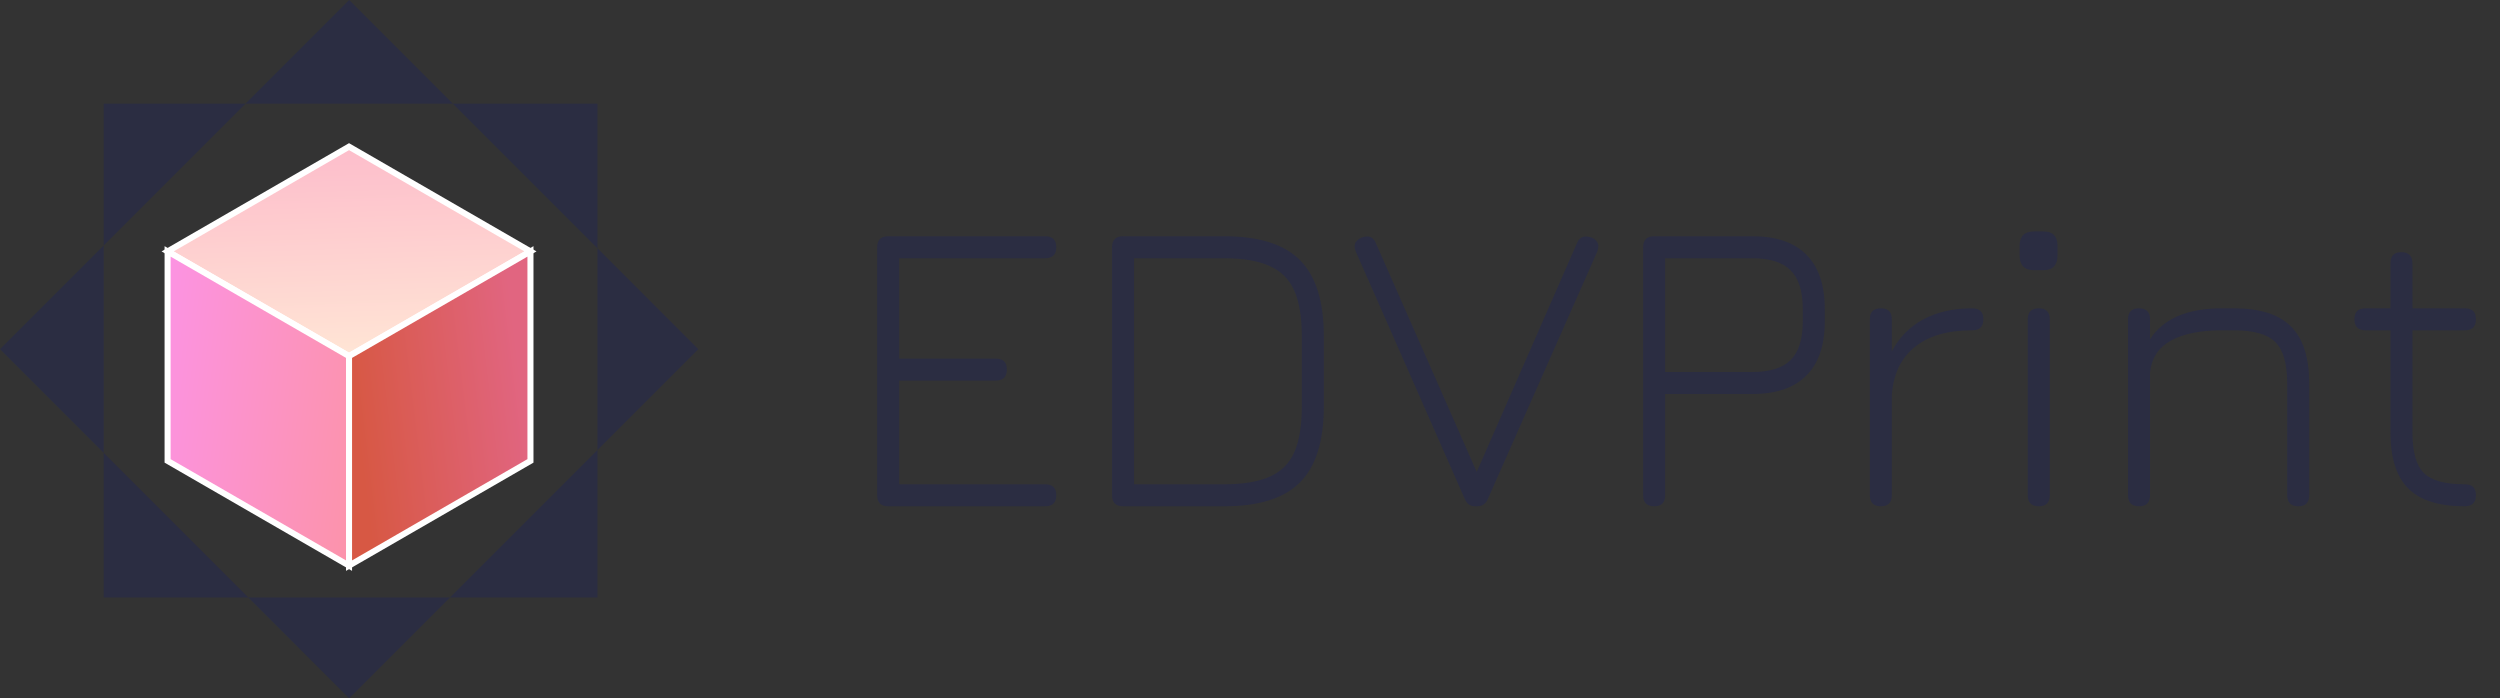
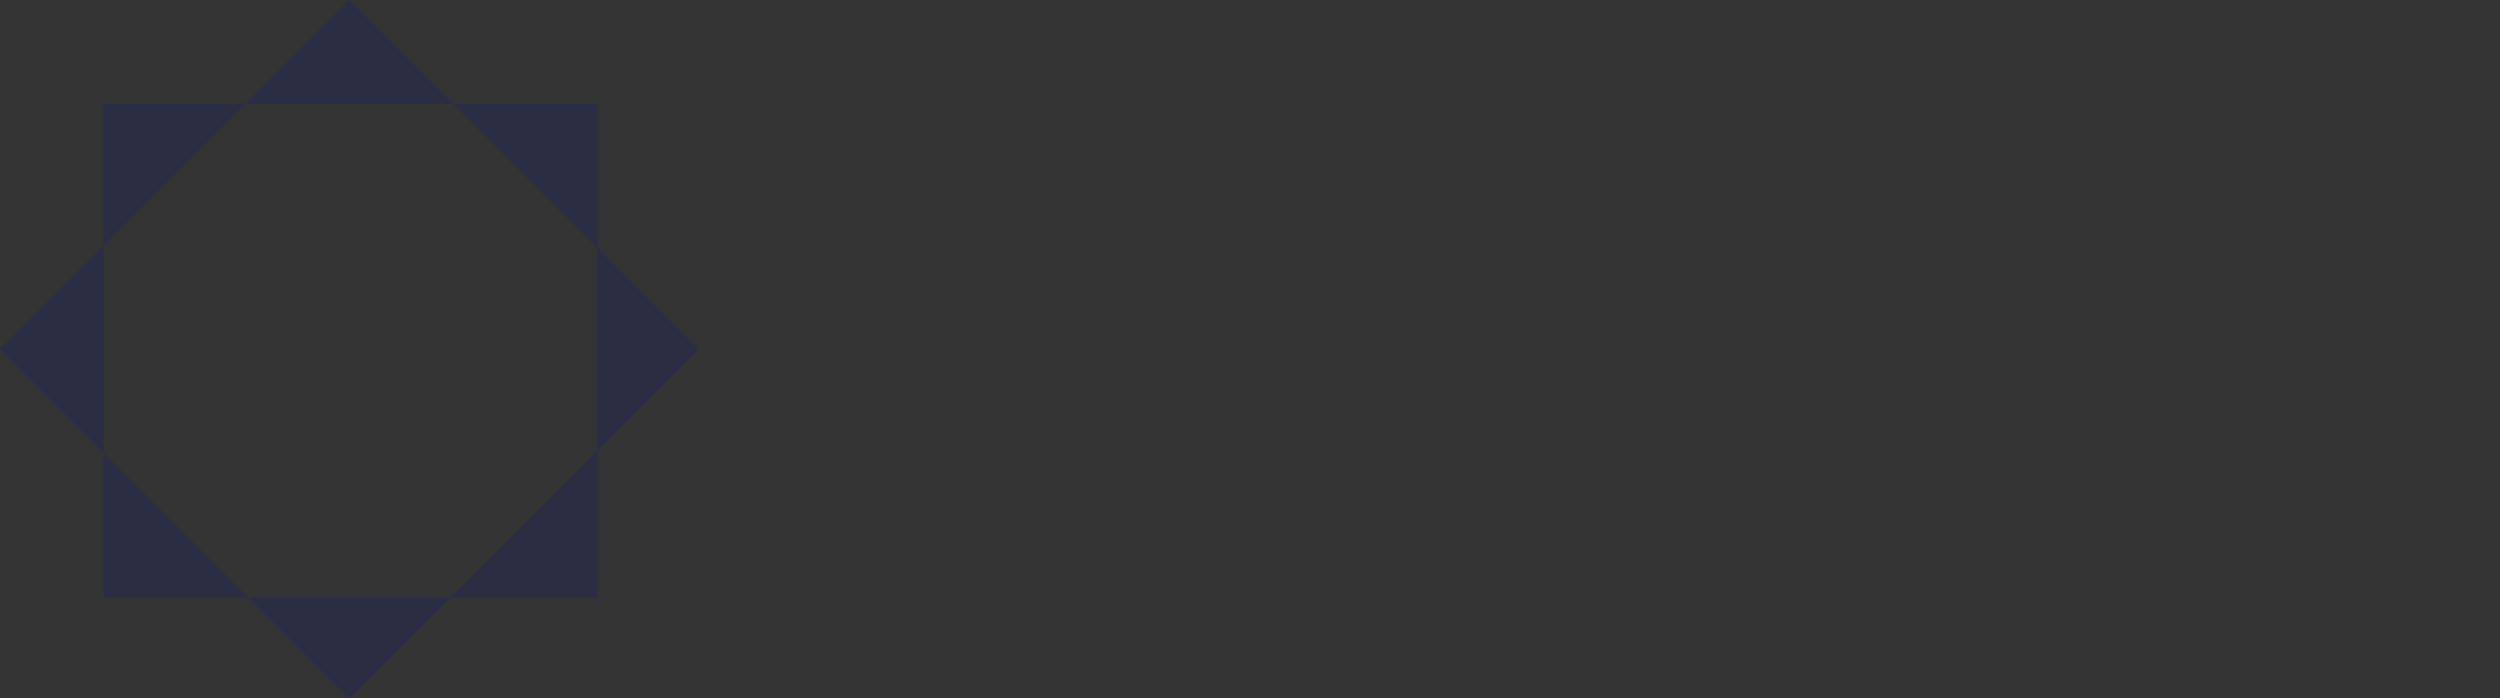
<svg xmlns="http://www.w3.org/2000/svg" width="358" height="100" viewBox="0 0 358 100" fill="none">
  <rect x="0" y="0" width="358" height="100" fill="#333333" stroke="none" />
  <path fill-rule="evenodd" clip-rule="evenodd" d="M14.849 35.151L0 50L14.849 64.849V85.56H35.56L50 100L64.44 85.56H85.56V64.44L100 50L85.56 35.56V14.849H64.849L50 0L35.151 14.849H14.849V35.151ZM14.849 35.151V64.849L35.56 85.56H64.44L85.56 64.44V35.56L64.849 14.849H35.151L14.849 35.151Z" fill="#2B2D42" />
-   <rect width="30" height="30" transform="matrix(0.866 0.5 -0.866 0.5 49.981 21)" fill="url(#paint0_linear_5_2)" stroke="white" />
-   <rect width="30" height="30" transform="matrix(0.866 0.5 0 1 24 36)" fill="url(#paint1_linear_5_2)" stroke="white" />
-   <rect width="30" height="30" transform="matrix(0.866 -0.5 0 1 49.981 51)" fill="url(#paint2_linear_5_2)" stroke="white" />
-   <path d="M127.2 72.5C126.14 72.5 125.61 71.97 125.61 70.91V35.42C125.61 34.36 126.14 33.83 127.2 33.83H149.67C150.73 33.83 151.26 34.36 151.26 35.42C151.26 36.46 150.73 36.98 149.67 36.98H128.76V51.35H142.59C143.65 51.35 144.18 51.87 144.18 52.91C144.18 53.97 143.65 54.5 142.59 54.5H128.76V69.35H149.67C150.73 69.35 151.26 69.87 151.26 70.91C151.26 71.97 150.73 72.5 149.67 72.5H127.2ZM160.833 72.5C159.773 72.5 159.243 71.97 159.243 70.91V35.42C159.243 34.36 159.773 33.83 160.833 33.83H175.293C180.273 33.83 183.893 34.97 186.153 37.25C188.433 39.53 189.573 43.16 189.573 48.14V58.19C189.573 63.17 188.433 66.8 186.153 69.08C183.893 71.36 180.273 72.5 175.293 72.5H160.833ZM162.393 69.35H175.293C178.013 69.35 180.183 68.99 181.803 68.27C183.443 67.55 184.623 66.38 185.343 64.76C186.063 63.12 186.423 60.93 186.423 58.19V48.14C186.423 45.42 186.063 43.25 185.343 41.63C184.623 39.99 183.443 38.81 181.803 38.09C180.183 37.35 178.013 36.98 175.293 36.98H162.393V69.35ZM211.214 72.5C210.534 72.5 210.044 72.14 209.744 71.42L194.174 36.08C193.914 35.5 193.914 35.02 194.174 34.64C194.454 34.26 194.834 34.02 195.314 33.92C196.134 33.72 196.704 34.02 197.024 34.82L212.024 68.84H210.914L225.824 34.82C226.144 34.02 226.724 33.72 227.564 33.92C228.084 34.02 228.464 34.26 228.704 34.64C228.944 35.02 228.944 35.5 228.704 36.08L213.074 71.42C212.774 72.14 212.264 72.5 211.544 72.5H211.214ZM236.888 72.5C235.828 72.5 235.298 71.97 235.298 70.91V35.42C235.298 34.36 235.828 33.83 236.888 33.83H250.928C254.348 33.83 256.928 34.71 258.668 36.47C260.428 38.23 261.308 40.82 261.308 44.24V46.04C261.308 49.44 260.428 52.02 258.668 53.78C256.928 55.54 254.348 56.42 250.928 56.42H238.448V70.91C238.448 71.97 237.928 72.5 236.888 72.5ZM238.448 53.27H250.928C253.448 53.27 255.278 52.7 256.418 51.56C257.578 50.4 258.158 48.56 258.158 46.04V44.24C258.158 41.7 257.578 39.86 256.418 38.72C255.278 37.56 253.448 36.98 250.928 36.98H238.448V53.27ZM269.348 72.5C268.288 72.5 267.758 71.97 267.758 70.91V45.71C267.758 44.67 268.288 44.15 269.348 44.15C270.388 44.15 270.908 44.67 270.908 45.71V50.33C271.948 48.33 273.448 46.8 275.408 45.74C277.388 44.68 279.728 44.15 282.428 44.15C283.488 44.15 284.018 44.67 284.018 45.71C284.018 46.77 283.488 47.3 282.428 47.3C278.868 47.3 276.108 48.11 274.148 49.73C272.188 51.33 271.108 53.62 270.908 56.6V70.91C270.908 71.97 270.388 72.5 269.348 72.5ZM291.276 38.69C289.896 38.69 289.206 37.98 289.206 36.56V35.21C289.206 33.83 289.896 33.14 291.276 33.14H292.626C293.966 33.14 294.636 33.83 294.636 35.21V36.56C294.636 37.98 293.966 38.69 292.626 38.69H291.276ZM291.966 72.5C290.906 72.5 290.376 71.97 290.376 70.91V45.71C290.376 44.67 290.906 44.15 291.966 44.15C293.006 44.15 293.526 44.67 293.526 45.71V70.91C293.526 71.97 293.006 72.5 291.966 72.5ZM306.321 72.5C305.261 72.5 304.731 71.97 304.731 70.91V45.71C304.731 44.67 305.261 44.15 306.321 44.15C307.361 44.15 307.881 44.67 307.881 45.71V48.59C309.781 45.63 313.221 44.15 318.201 44.15H319.881C323.621 44.15 326.351 45.02 328.071 46.76C329.811 48.48 330.681 51.21 330.681 54.95V70.91C330.681 71.97 330.161 72.5 329.121 72.5C328.061 72.5 327.531 71.97 327.531 70.91V54.95C327.531 52.09 326.961 50.1 325.821 48.98C324.701 47.86 322.721 47.3 319.881 47.3H318.201C315.101 47.3 312.661 47.79 310.881 48.77C309.101 49.75 308.101 51.28 307.881 53.36V70.91C307.881 71.97 307.361 72.5 306.321 72.5ZM352.932 72.5C349.252 72.5 346.562 71.65 344.862 69.95C343.162 68.25 342.312 65.57 342.312 61.91V47.3H338.742C337.682 47.3 337.152 46.77 337.152 45.71C337.152 44.67 337.682 44.15 338.742 44.15H342.312V37.7C342.312 36.64 342.832 36.11 343.872 36.11C344.932 36.11 345.462 36.64 345.462 37.7V44.15H352.992C354.032 44.15 354.552 44.67 354.552 45.71C354.552 46.77 354.032 47.3 352.992 47.3H345.462V61.91C345.462 64.71 346.002 66.65 347.082 67.73C348.182 68.81 350.132 69.35 352.932 69.35C353.512 69.35 353.922 69.48 354.162 69.74C354.422 70 354.552 70.39 354.552 70.91C354.552 71.97 354.012 72.5 352.932 72.5Z" fill="#2B2D42" />
  <defs>
    <linearGradient id="paint0_linear_5_2" x1="29.988" y1="30.007" x2="-1.575" y2="1.744" gradientUnits="userSpaceOnUse">
      <stop stop-color="#FFE5D5" />
      <stop offset="1" stop-color="#FDBDCB" />
    </linearGradient>
    <linearGradient id="paint1_linear_5_2" x1="0" y1="0" x2="33.992" y2="5.55" gradientUnits="userSpaceOnUse">
      <stop stop-color="#FC93E3" />
      <stop offset="1" stop-color="#FC93AA" />
    </linearGradient>
    <linearGradient id="paint2_linear_5_2" x1="-9.18923e-06" y1="-0.027" x2="25.606" y2="-3.387" gradientUnits="userSpaceOnUse">
      <stop stop-color="#D75844" />
      <stop offset="1" stop-color="#E16580" />
    </linearGradient>
  </defs>
</svg>